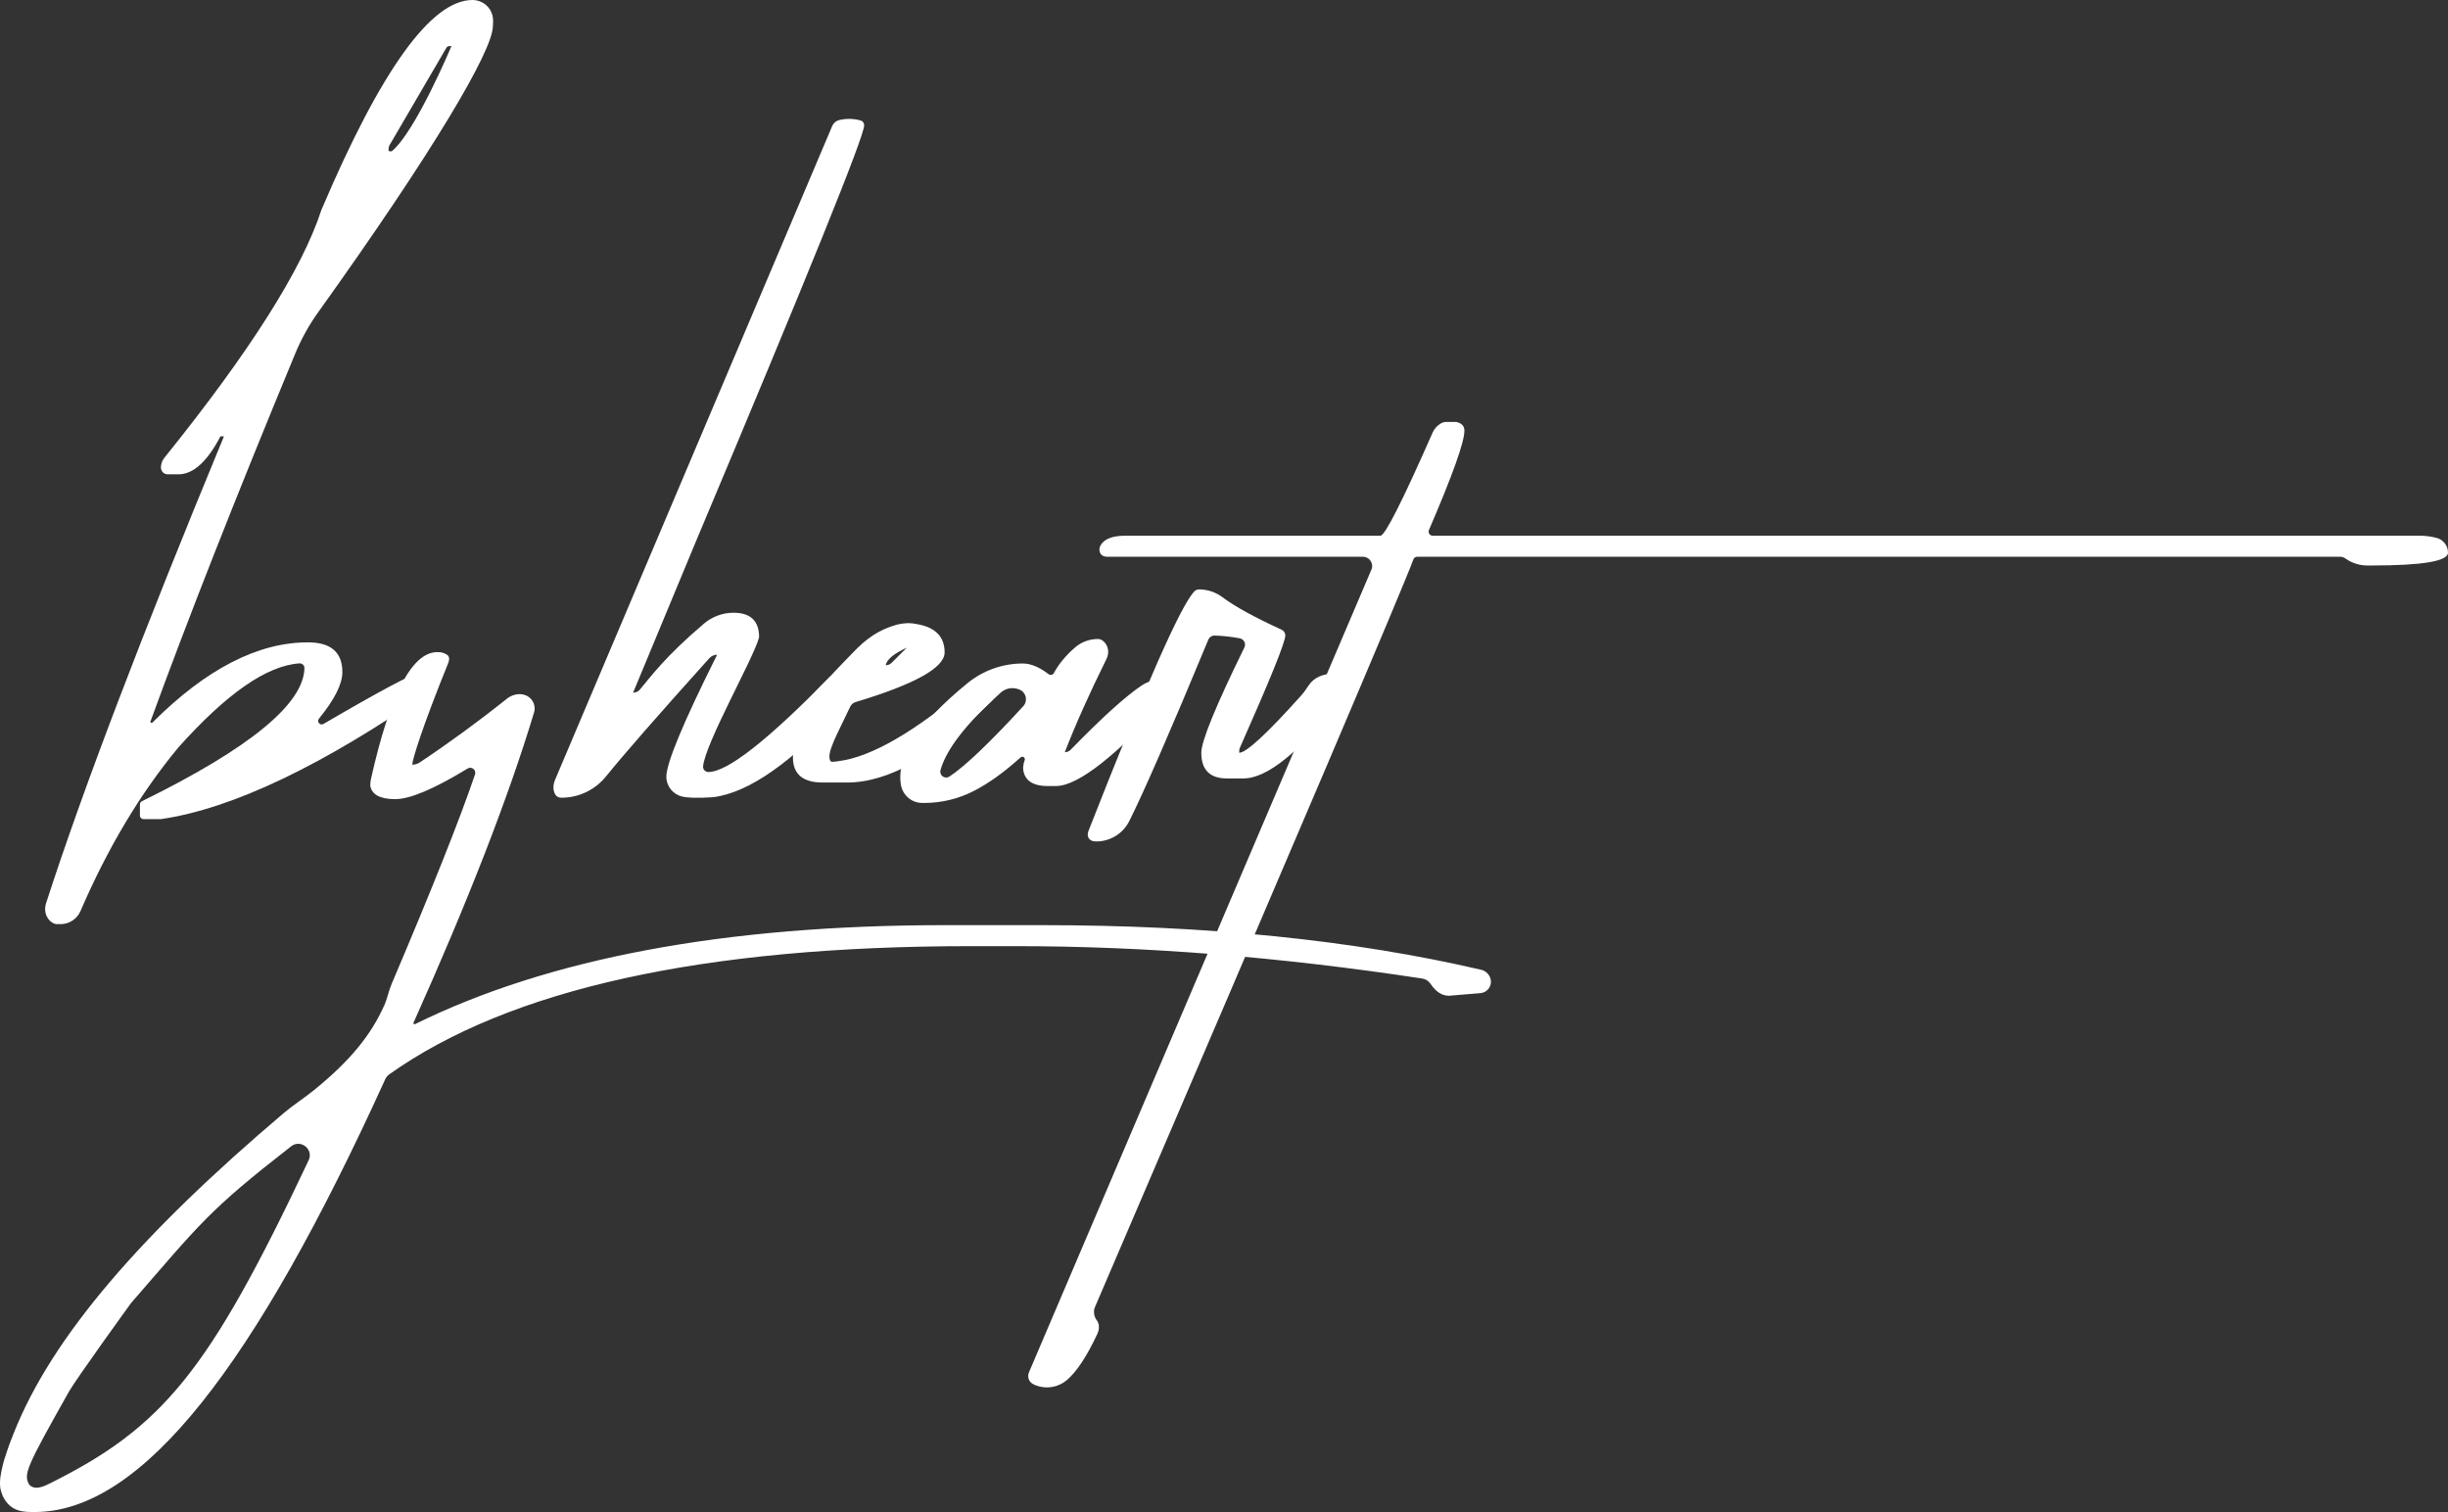
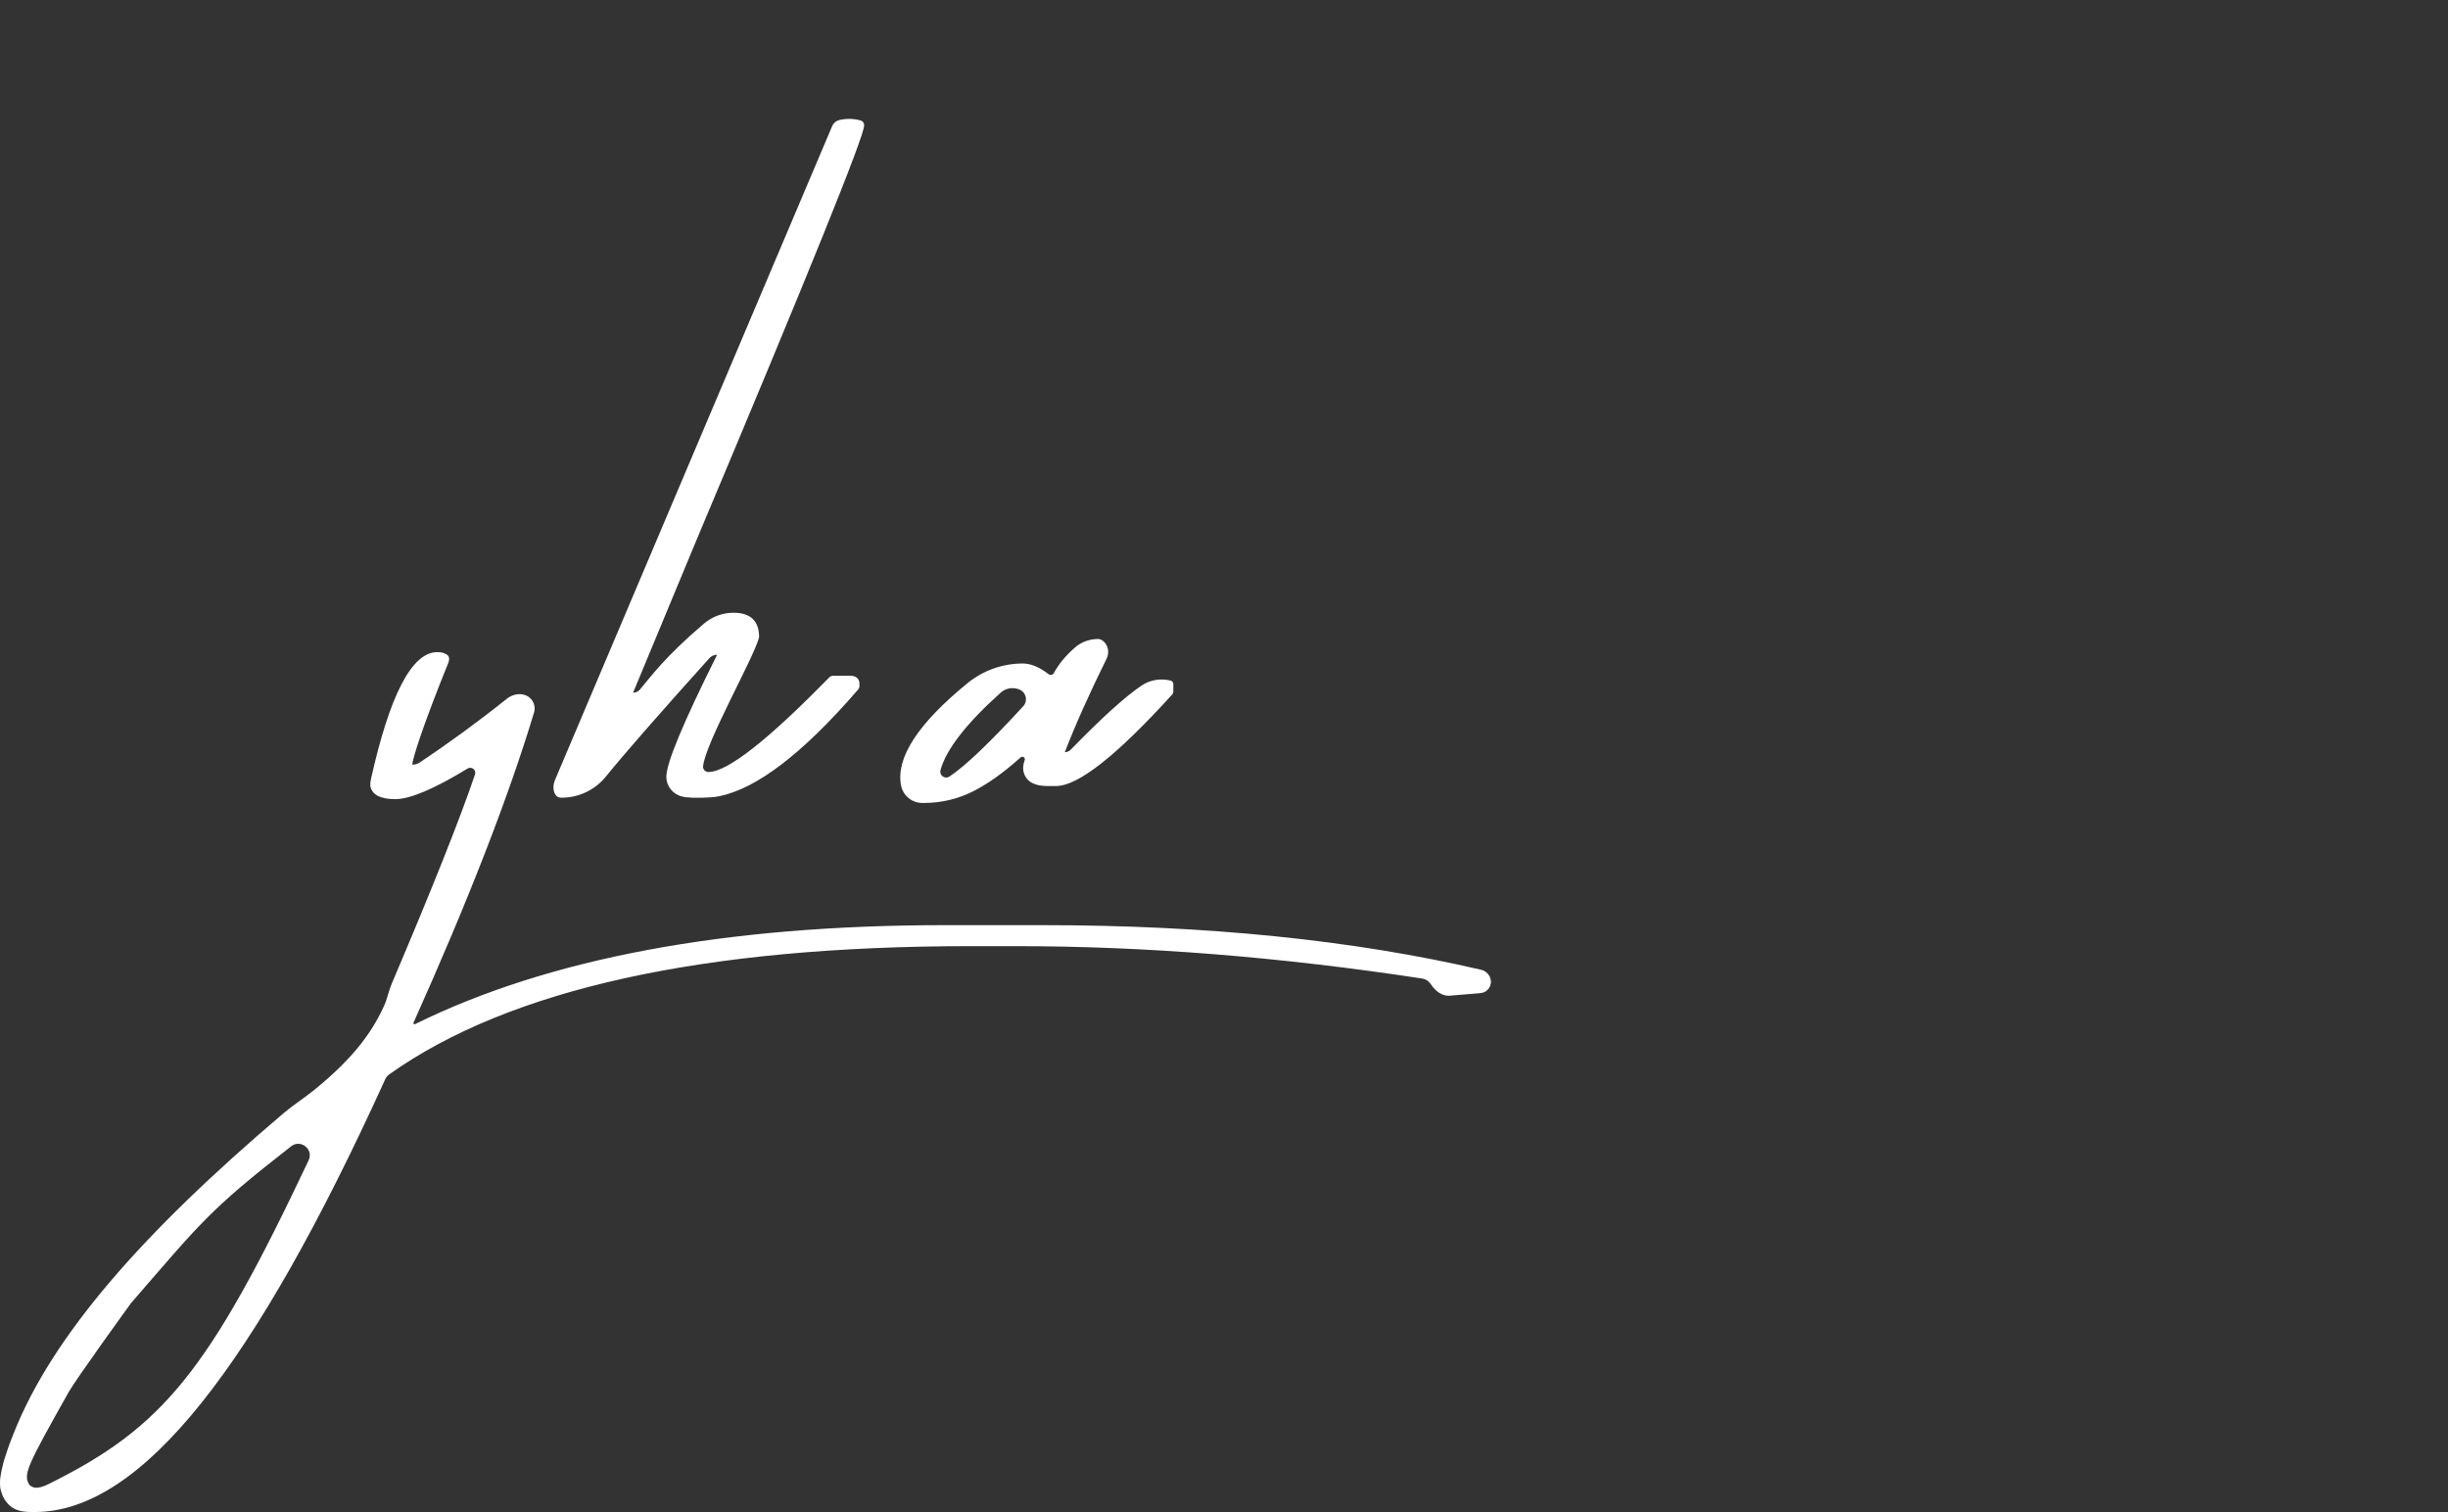
<svg xmlns="http://www.w3.org/2000/svg" id="Ebene_1" data-name="Ebene 1" viewBox="0 0 809.328 499.848">
  <rect x="0" y="0" width="809.328" height="499.848" fill="#333333" stroke="none" />
  <defs>
    <style>      .cls-1 {        fill: #fff;      }    </style>
  </defs>
-   <path class="cls-1" d="M156.198,0c.806,0,1.613.143,2.366.429.064.024.127.048.189.072,2.682,1.034,4.382,3.695,4.269,6.567-.039.989-.072,1.839-.072,1.839-.45,8.351-19.14,40.369-57.803,94.381-3.021,4.221-5.548,8.786-7.534,13.581-19.621,47.364-35.574,87.901-47.859,121.609-.142.39.349.684.643.391,17.69-17.68,34.827-26.519,51.412-26.519,7.585,0,11.379,3.279,11.379,9.836,0,3.939-2.579,9.068-7.736,15.387-.822,1.007.371,2.402,1.493,1.746,18.35-10.721,29.013-16.411,31.988-17.069.29-.064.595-.013.865.11,1.159.526,2.091.875,2.796,1.048.518.127.875.587.875,1.121-0.0.938-0,2.201-0,2.201,0,.631-.191.989-.506,1.208-36.116,25.083-66.006,39.359-89.668,42.838-.06.009-.121.013-.182.013h-5.684c-.644,0-1.167-.522-1.167-1.167v-3.7c0-.444.258-.852.657-1.048,35.822-17.602,53.732-32.346,53.732-44.231h0c-.119-.82-.855-1.399-1.682-1.34-10.908.776-24.116,10.056-39.979,27.764-12.562,15.149-23.355,33.19-32.379,54.117-1.131,2.623-3.725,4.315-6.581,4.322h0s-1.543,0-1.543,0c-.733-.206-1.376-.505-2.021-1.153-1.47-1.476-1.899-3.698-1.258-5.681,12.032-37.24,31.641-88.709,58.826-154.406h-1.157c-4.373,8.36-9.002,12.537-13.887,12.537h-3.537c-1.242,0-2.249-1.007-2.249-2.249h0c0-1.166.405-2.301,1.137-3.209,28.229-35.032,45.522-62.316,51.883-81.854.012-.036.025-.071.04-.106C125.929,23.129,142.572,0,156.198,0h0ZM147.567,15.815l-18.462,31.622c-.446.764-.646,1.046-.646,1.93,0,0-.044.42.096.537.158.132.828.212,1.026.048,7.808-6.437,19.673-34.717,19.673-34.717h-.68c-.415,0-.799.22-1.008.579Z" />
  <path class="cls-1" d="M144.276,215.581c.205-.009,1.008.017,1.212.036.805.077.914.174,1.474.394.284.112.865.395,1.148.714.597.673.381,1.722.055,2.524-.003.008-.007.017-.01.025-8.444,20.808-11.859,31.875-11.859,33.525h0c.88,0,1.743-.26,2.475-.748,9.965-6.651,19.564-13.67,28.795-21.057,1.236-.989,2.765-1.532,4.348-1.532h0c.67.02.982.129,1.272.199h0c2.603.628,4.149,3.308,3.376,5.872-8.408,27.889-21.69,62.07-39.846,102.545-.141.315.181.636.491.483,44.252-21.815,102.645-32.722,175.181-32.722h32.209c54.385,0,102.74,4.917,145.058,14.744,1.325.308,2.419,1.232,2.955,2.482h0c.201.47.305.975.305,1.486h0c0,1.961-1.503,3.594-3.457,3.757l-10.43.869c-2.299,0-4.317-1.305-6.056-3.912-.626-.938-1.602-1.599-2.717-1.768-46.909-7.143-91.624-10.714-134.146-10.714h-15.237c-88.318,0-152.374,14.123-192.173,42.372-.587.417-1.05.988-1.348,1.644-43.024,94.609-80.341,142.883-115.703,143.047-3.642.017-7.991.115-10.62-5.046-.296-.58-.818-2.165-.93-2.89-.22-1.424-.003-3.377-.003-3.377.327-2.134.437-2.515.728-3.77.443-1.911.802-2.92,1.519-5.089.579-1.751.924-2.674,2.119-5.699,12.771-32.334,42.639-66.397,89.309-105.987,3.238-2.746,6.848-5.018,10.142-7.695,12.074-9.811,18.81-18.289,23.144-27.966,1.008-2.251,1.426-4.727,2.392-6.997,13.454-31.619,22.653-54.727,27.595-69.322.498-1.472-1.116-2.758-2.443-1.95-11.081,6.748-19.047,10.12-23.899,10.12-5.015,0-7.778-1.477-8.293-4.436h0c0-.768.084-1.543.252-2.292,6.168-27.568,13.373-41.526,21.616-41.869ZM15.729,490.764c38.083-18.803,53.17-37.042,86.309-107.192,1.711-3.622-2.619-7.09-5.778-4.628-27.471,21.413-29.736,25.141-52.93,51.82-.068.078-18.214,25.152-20.575,29.348-13.925,24.745-15.152,27.285-13.051,30.744,1.101,1.101,2.424,1.066,3.556.812.856-.192,1.683-.517,2.469-.905Z" />
  <path class="cls-1" d="M284.534,39.823h0c.679.189,1.149.807,1.149,1.512v.18c0,3.601-18.516,49.375-55.547,137.324l-20.83,50.147h0c.868 0,1.695-.373,2.257-1.036,3.421-4.032,8.167-10.755,21.174-21.794,2.722-2.31,6.172-3.594,9.743-3.594h0c5.566,0,8.394,2.614,8.484,7.841.003.162-.015.323-.059.479-1.965,7.068-17.725,34.785-18.458,42.437-.098,1.021.714,1.896,1.739,1.896h0c6.243,0,19.563-10.423,39.96-31.268.344-.351.82-.555,1.311-.555l6.175-0c1.669.259,2.507,1.157,2.507,2.7v.665c-0.0.441-.162.873-.451,1.207-18.674,21.58-33.665,32.709-45.802,35.228-1.827.379-3.252.434-5.564.509h-3.368c-2.357-.135-2.274-.125-3.385-.372h0c-3.08-.684-5.271-3.416-5.27-6.571v-.001c0-4.499,5.593-17.937,16.78-40.31h0c-.982 0-1.925.424-2.582,1.154-16.816,18.69-28.204,31.719-34.166,39.085-3.581,4.425-8.955,7.014-14.648,7.014h-.101c-1.2,0-2-.656-2.4-1.971-.389-1.276-.218-2.659.303-3.887l91.647-216.187c.424-1,1.302-1.737,2.361-1.98l.056-.013c2.305-.529,4.706-.475,6.985.159Z" />
-   <path class="cls-1" d="M299.832,206.008c.228-.007.366-.012.366-.012,1.24,0,1.657.1,2.88.308,6.146,1.042,9.22,4.165,9.22,9.373,0,5.039-9.809,10.509-29.428,16.411-.788.237-1.445.803-1.793,1.548-4.259,9.113-8.303,15.85-6.388,18.108.062.073.595.079.595.079.813 0,1.159-.102,1.966-.204,10.91-1.385,25.48-9.864,43.712-25.43.505-.431,1.152-.674,1.816-.674l3.407-0c1.669.129,2.507.964,2.507,2.507v1.725c0,.748-.302,1.472-.834,1.998-18.169,17.963-34.092,26.944-47.77,26.944h-8.101c-6.558,0-9.836-2.764-9.836-8.293,0-4.344,1.829-9.197,5.489-14.557.88-1.289,1.027-2.947.367-4.362h0c-.173-.37,2.122-.838,2.122-1.247l-2.693,1.314c0-1.19,6.106-6.915,6.906-7.796,2.528-2.784,3.634-3.803,7.683-8.049,4.36-4.572,8.502-7.553,14.594-9.226h0c.868-.226,2.317-.434,3.214-.464ZM292.819,219.92h0c.741,0,1.452-.294,1.976-.818l4.968-4.968c-4.243,1.929-6.558,3.857-6.943,5.786Z" />
  <path class="cls-1" d="M355.429,214.026c2.098-1.824,4.814-2.785,7.595-2.785h0c.589,0,1.167.234,1.734.703,1.691,1.398,2.059,3.854,1.087,5.821-5.727,11.589-10.332,21.885-13.814,30.893h0c.74-0,1.453-.306,1.97-.836,10.222-10.5,18.018-17.561,23.389-21.183,2.819-1.901,6.33-2.465,9.629-1.641h0c.525.13.887.595.887,1.136l-0,2.601c0,.286-.11.565-.302.777-18.354,20.223-31.176,30.334-38.465,30.334h-2.893c-4.209,0-6.778-1.406-7.706-4.218-.459-1.389-.322-2.908.211-4.27l.016-.04c.324-.829-.692-1.526-1.354-.931-6.195,5.56-10.908,8.705-15.211,10.962-5.148,2.699-10.876,4.092-16.688,4.092h-.596c-3.444,0-6.403-2.454-7.034-5.84-1.704-9.148,5.619-20.397,21.971-33.75,5.16-4.213,11.63-6.507,18.291-6.507h0c2.635,0,5.476,1.175,8.521,3.525.571.441,1.412.276,1.752-.36,1.588-2.97,3.926-5.798,7.013-8.481ZM330.854,228.96c-11.376,10.206-18.014,18.742-19.913,25.608-.478,1.728,1.429,3.138,2.928,2.154,5.146-3.375,13.286-11.126,24.423-23.253,1.595-1.736.997-4.529-1.165-5.468l-.086-.037c-2.078-.902-4.501-.516-6.187.996Z" />
-   <path class="cls-1" d="M396.402,194.847h0c2.81,0,5.535.914,7.781,2.603,4.004,3.01,10.509,6.583,19.516,10.72.748.343,1.235,1.091,1.236,1.914h0c0,2.175-5.02,14.574-15.054,37.199-.119.268-.156.526-.183.857v.712c2.33,0,9.18-6.332,20.541-18.996.904-1.008,1.66-2.138,2.406-3.267,1.748-2.644,4.771-3.968,9.069-3.968h1.157c1.929.129,2.893,1.094,2.893,2.893h0c0,1.626-.529,3.213-1.523,4.5-14.061,18.217-25.125,27.324-33.194,27.324h-5.4c-5.659,0-8.486-2.827-8.486-8.486,0-3.827,4.743-15.428,14.236-34.798.614-1.252-.128-2.757-1.496-3.023-2.766-.537-5.559-.846-8.381-.925-.883-.025-1.69.522-2.028,1.339-12.538,30.225-21.252,50.22-26.142,59.983-2.069,4.131-6.284,6.742-10.905,6.741h0c-1.35,0-2.228-.44-2.633-1.323-.305-.665-.232-1.45.035-2.131,19.035-48.553,30.726-74.974,35.078-79.266.395-.389.922-.601,1.476-.601Z" />
-   <path class="cls-1" d="M476.358,139.976c.604-.345,1.126-.483,1.659-.483h3.43c1.799.386,2.699,1.35,2.699,2.893,0,3.729-3.907,14.67-11.719,32.822-.385.895.269,1.895,1.244,1.895h326.405c1.534,0,3.063.168,4.561.501l.737.164c2.31.513,3.954,2.562,3.954,4.929h0c0,2.83-8.424,4.243-25.268,4.243h-1.407c-2.597,0-5.13-.812-7.243-2.322h0c-.52-.372-1.143-.571-1.782-.571h-305.091c-.563-0-1.062.351-1.256.88-3.432,9.37-38.541,91.793-105.323,247.267-.548,1.275-.24,3.168.634,4.246.203.251.368.554.496.911.406,1.138.256,2.411-.253,3.507-3.417,7.358-6.767,12.464-10.049,15.318-2.766,2.405-6.696,3.122-10.142,1.873-.508-.184-.95-.392-1.327-.623-1.263-.775-1.712-2.398-1.13-3.761,7.586-17.781,99.113-232.311,113.211-265.356.863-2.022-.624-4.262-2.823-4.262h-84.466c-1.26,0-2.079-.472-2.457-1.417-.37-.925-.122-1.991.477-2.787,1.373-1.826,3.96-2.739,7.766-2.739h84.478c1.5,0,7.256-11.368,17.27-34.108.559-1.27,1.511-2.331,2.715-3.019h0Z" />
</svg>